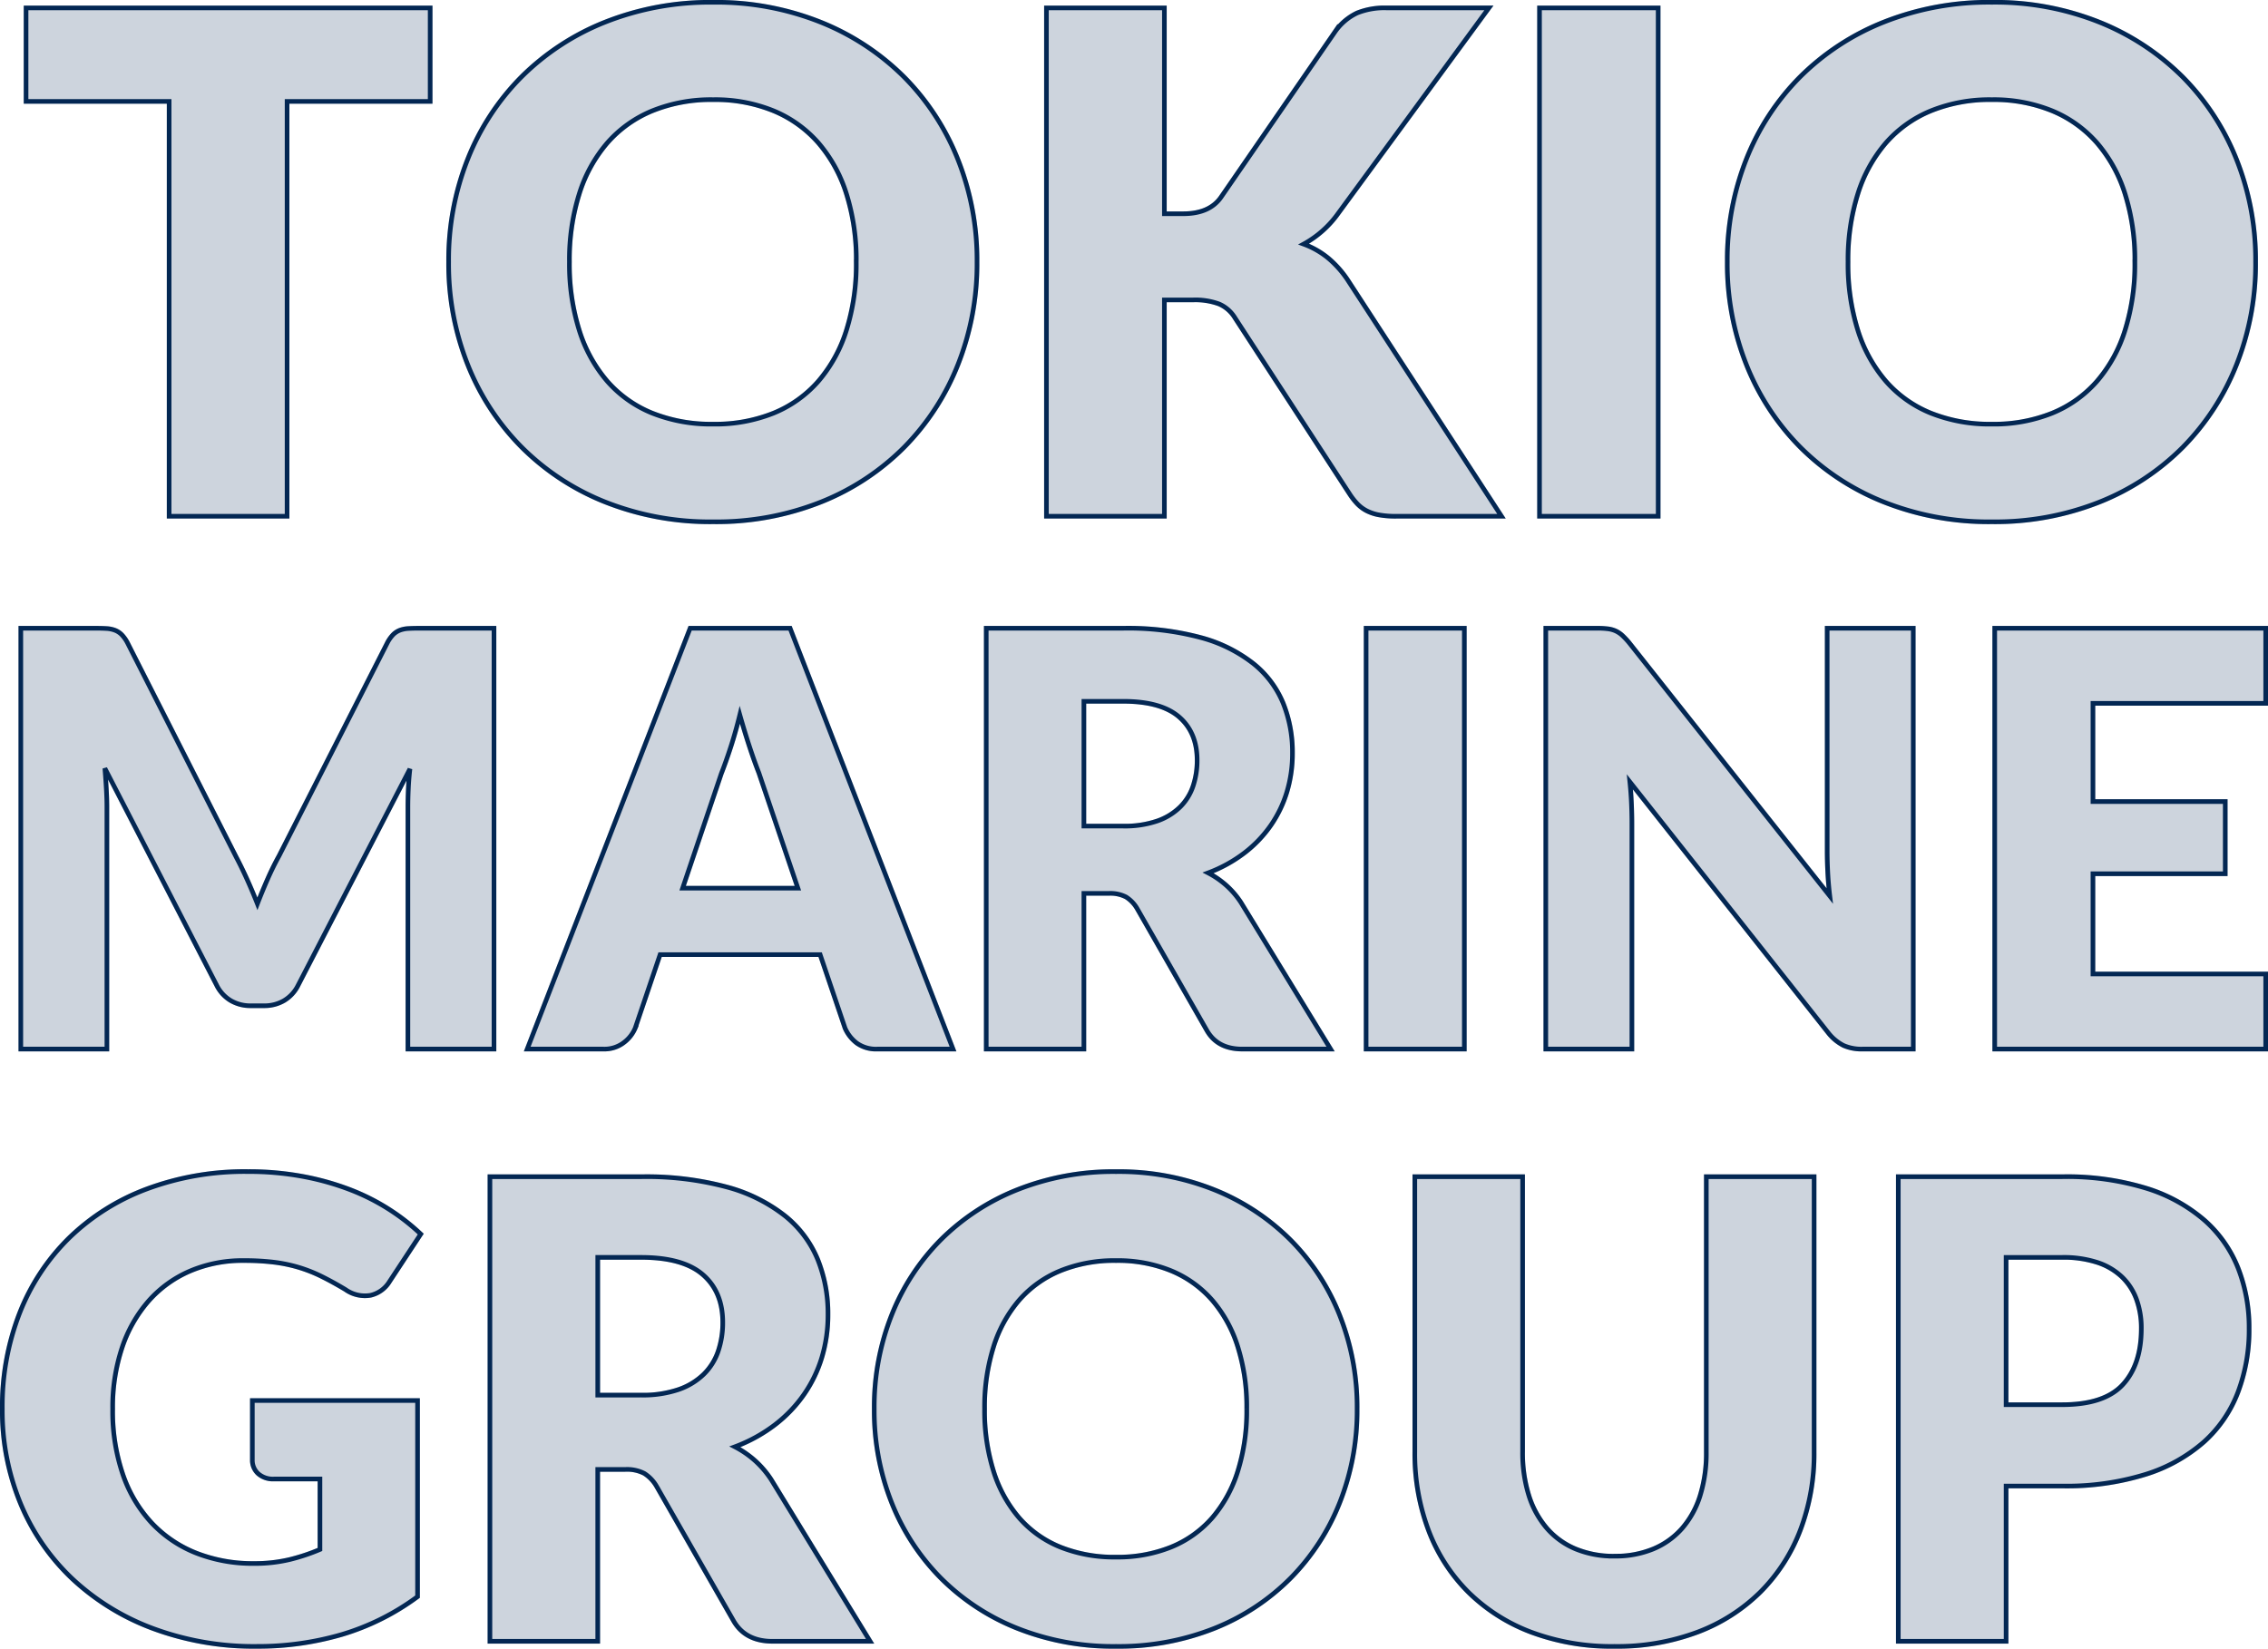
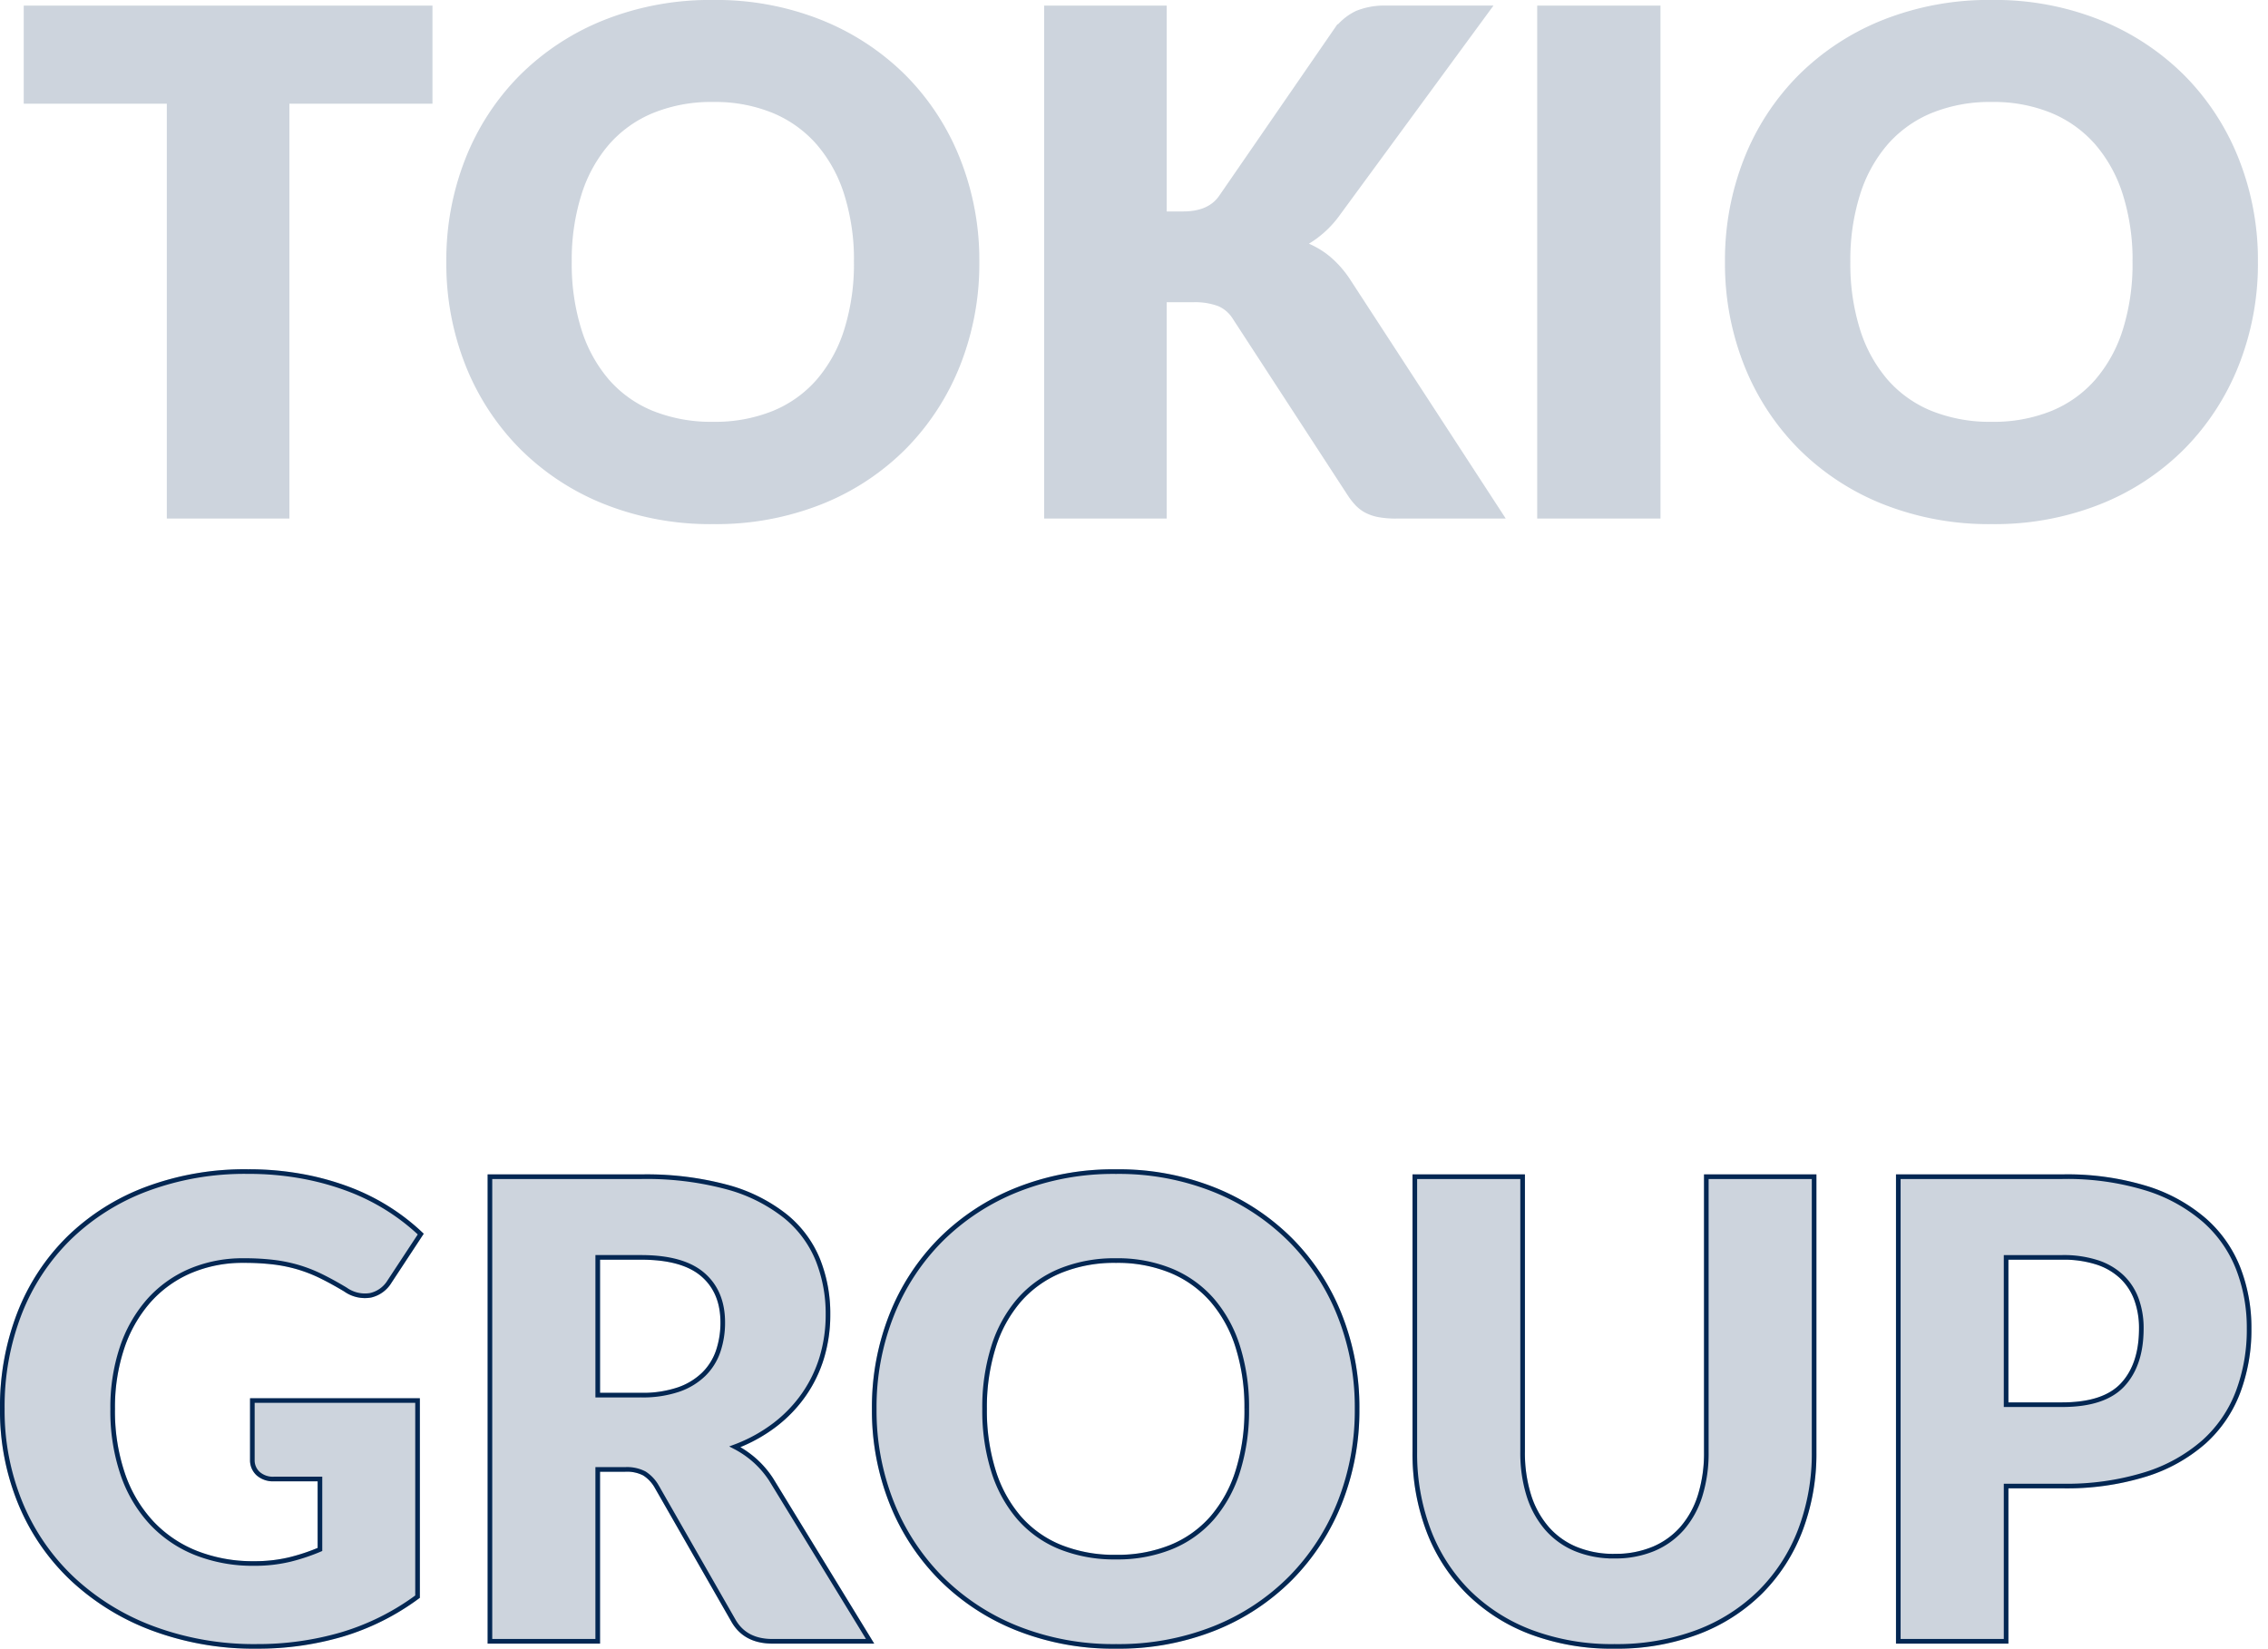
<svg xmlns="http://www.w3.org/2000/svg" width="490.689" height="356.766" viewBox="0 0 490.689 356.766">
  <g id="グループ_54512" data-name="グループ 54512" transform="translate(-231.885 -85.398)">
    <g id="グループ_53836" data-name="グループ 53836" transform="translate(227.918 48.109)" opacity="0.2">
      <path id="パス_229334" data-name="パス 229334" d="M-154.813-89.77h-30.955V0h-25.519V-89.77h-30.955V-110h87.429ZM-36.5-55.039a59.12,59.12,0,0,1-4.115,22.2A53.5,53.5,0,0,1-52.208-14.987,53.146,53.146,0,0,1-70.215-3.1a61.235,61.235,0,0,1-23.367,4.3,61.522,61.522,0,0,1-23.4-4.3,53.47,53.47,0,0,1-18.082-11.891A53.209,53.209,0,0,1-146.7-32.842a59.12,59.12,0,0,1-4.115-22.2,59.12,59.12,0,0,1,4.115-22.2,52.8,52.8,0,0,1,11.627-17.818,53.757,53.757,0,0,1,18.082-11.854,61.522,61.522,0,0,1,23.4-4.3,60.766,60.766,0,0,1,23.367,4.341A53.9,53.9,0,0,1-52.208-94.979,53.085,53.085,0,0,1-40.619-77.161,58.915,58.915,0,0,1-36.5-55.039Zm-26.123,0a47.562,47.562,0,0,0-2.114-14.685,31.1,31.1,0,0,0-6.078-11.061,26.211,26.211,0,0,0-9.7-6.946,33.39,33.39,0,0,0-13.062-2.416,33.88,33.88,0,0,0-13.175,2.416,26.145,26.145,0,0,0-9.739,6.946,31.1,31.1,0,0,0-6.078,11.061,47.562,47.562,0,0,0-2.114,14.685,47.83,47.83,0,0,0,2.114,14.76A31.1,31.1,0,0,0-116.5-29.219a25.778,25.778,0,0,0,9.739,6.908,34.354,34.354,0,0,0,13.175,2.378A33.856,33.856,0,0,0-80.521-22.31a25.841,25.841,0,0,0,9.7-6.908,31.1,31.1,0,0,0,6.078-11.061A47.83,47.83,0,0,0-62.627-55.039ZM4.039-65.458H8.116q5.662,0,8.154-3.549l24.764-35.938a12.178,12.178,0,0,1,4.719-3.964,15.906,15.906,0,0,1,6.3-1.095h22.2L41.638-65.534a22.223,22.223,0,0,1-7.474,6.644,18.336,18.336,0,0,1,5.21,2.944,22.156,22.156,0,0,1,4.379,4.908L76.972,0h-22.8a19.839,19.839,0,0,1-3.737-.3,9.577,9.577,0,0,1-2.68-.906A7.715,7.715,0,0,1,45.791-2.68a14.606,14.606,0,0,1-1.585-2L19.29-42.959a7.5,7.5,0,0,0-3.435-2.982,14.9,14.9,0,0,0-5.625-.868H4.039V0H-21.48V-110H4.039ZM110.872,0H85.2V-110h25.67ZM240.128-55.039a59.12,59.12,0,0,1-4.115,22.2,53.5,53.5,0,0,1-11.589,17.856A53.146,53.146,0,0,1,206.417-3.1a61.235,61.235,0,0,1-23.367,4.3,61.522,61.522,0,0,1-23.4-4.3,53.47,53.47,0,0,1-18.082-11.891,53.209,53.209,0,0,1-11.627-17.856,59.12,59.12,0,0,1-4.115-22.2,59.12,59.12,0,0,1,4.115-22.2,52.8,52.8,0,0,1,11.627-17.818,53.757,53.757,0,0,1,18.082-11.854,61.522,61.522,0,0,1,23.4-4.3,60.766,60.766,0,0,1,23.367,4.341,53.9,53.9,0,0,1,18.007,11.891,53.085,53.085,0,0,1,11.589,17.818A58.915,58.915,0,0,1,240.128-55.039Zm-26.123,0a47.562,47.562,0,0,0-2.114-14.685,31.1,31.1,0,0,0-6.078-11.061,26.211,26.211,0,0,0-9.7-6.946,33.39,33.39,0,0,0-13.061-2.416,33.88,33.88,0,0,0-13.175,2.416,26.145,26.145,0,0,0-9.74,6.946,31.1,31.1,0,0,0-6.078,11.061,47.562,47.562,0,0,0-2.114,14.685,47.83,47.83,0,0,0,2.114,14.76,31.1,31.1,0,0,0,6.078,11.061,25.778,25.778,0,0,0,9.74,6.908,34.354,34.354,0,0,0,13.175,2.378,33.856,33.856,0,0,0,13.061-2.378,25.841,25.841,0,0,0,9.7-6.908,31.1,31.1,0,0,0,6.078-11.061A47.83,47.83,0,0,0,214-55.039Z" transform="translate(251.847 149)" fill="#032753" stroke="#032753" stroke-width="1" />
-       <path id="パス_229333" data-name="パス 229333" d="M-138.156-91.062V0h-18.625V-52.375q0-1.812.094-3.937t.344-4.312l-24.187,46.813a7.948,7.948,0,0,1-3.031,3.313,8.384,8.384,0,0,1-4.344,1.125h-2.875a8.384,8.384,0,0,1-4.344-1.125,7.948,7.948,0,0,1-3.031-3.312L-222.344-60.75q.188,2.25.313,4.406t.125,3.969V0h-18.625V-91.062h16.125q1.375,0,2.406.063a6.158,6.158,0,0,1,1.844.375,4.2,4.2,0,0,1,1.469.969,7.641,7.641,0,0,1,1.281,1.844l23.438,46.188q1.25,2.375,2.406,4.938t2.219,5.25q1.062-2.75,2.219-5.375t2.469-5l23.375-46A7.641,7.641,0,0,1-160-89.656a4.2,4.2,0,0,1,1.469-.969A6.158,6.158,0,0,1-156.687-91q1.031-.062,2.406-.062Zm65.75,56.25L-80.844-59.75q-.937-2.375-2-5.594t-2.125-6.969q-.937,3.812-2,7.063t-2,5.625l-8.375,24.813ZM-38.844,0H-55.219a7.148,7.148,0,0,1-4.437-1.281,8.139,8.139,0,0,1-2.562-3.281l-5.375-15.875h-34.625l-5.375,15.875a7.6,7.6,0,0,1-2.469,3.156A6.89,6.89,0,0,1-114.469,0h-16.5l35.25-91.062h21.625ZM-2.031-48.25a21.734,21.734,0,0,0,7.344-1.094,13.27,13.27,0,0,0,4.969-3.031,11.544,11.544,0,0,0,2.813-4.531,17.391,17.391,0,0,0,.875-5.594q0-6-3.906-9.375T-2.031-75.25h-8.5v27ZM42.844,0H23.719q-5.312,0-7.625-4L.969-30.437a7.324,7.324,0,0,0-2.375-2.469,7.4,7.4,0,0,0-3.75-.781h-5.375V0H-31.656V-91.062H-2.031a60.794,60.794,0,0,1,16.844,2.031,31.623,31.623,0,0,1,11.375,5.656,21.408,21.408,0,0,1,6.406,8.563,28.367,28.367,0,0,1,2,10.75,28.859,28.859,0,0,1-1.187,8.375,25.831,25.831,0,0,1-3.5,7.281,26.7,26.7,0,0,1-5.719,5.969,30.533,30.533,0,0,1-7.844,4.313,19.113,19.113,0,0,1,3.875,2.656,18.59,18.59,0,0,1,3.25,3.781ZM71.781,0H50.531V-91.062h21.25Zm97.125-91.062V0h-11a9.566,9.566,0,0,1-4.094-.781A10.019,10.019,0,0,1,150.531-3.5L107.594-57.812q.25,2.438.344,4.719t.094,4.281V0H89.406V-91.062h11.125a17.929,17.929,0,0,1,2.313.125,5.9,5.9,0,0,1,1.688.469,5.631,5.631,0,0,1,1.438.969,16.426,16.426,0,0,1,1.563,1.688l43.313,54.688q-.312-2.625-.437-5.094t-.125-4.656V-91.062Zm38.875,16.25v21.25h28.625v15.625H207.781V-16.25h37.375V0H186.531V-91.062h58.625v16.25Z" transform="translate(249 264.297)" fill="#032753" stroke="#032753" stroke-width="1" />
      <path id="パス_229332" data-name="パス 229332" d="M-188.059-52.1h35.742V-9.66a52.833,52.833,0,0,1-16.456,8.211A64.68,64.68,0,0,1-187.025,1.1a62.718,62.718,0,0,1-22.6-3.9,52.064,52.064,0,0,1-17.423-10.764,47.236,47.236,0,0,1-11.178-16.284A52.561,52.561,0,0,1-242.156-50.3a55.7,55.7,0,0,1,3.726-20.666,46.545,46.545,0,0,1,10.661-16.25A48.365,48.365,0,0,1-211-97.842a60.608,60.608,0,0,1,21.977-3.8,64.007,64.007,0,0,1,11.8,1.035,58.051,58.051,0,0,1,10.177,2.829,46.837,46.837,0,0,1,8.522,4.278,45.9,45.9,0,0,1,6.9,5.382l-6.762,10.281a6.492,6.492,0,0,1-4.105,2.967,7.246,7.246,0,0,1-5.417-1.242q-2.76-1.656-5.21-2.864a31.787,31.787,0,0,0-5-1.966,32.785,32.785,0,0,0-5.382-1.1,52.81,52.81,0,0,0-6.348-.345,28.958,28.958,0,0,0-11.8,2.312,25.3,25.3,0,0,0-8.936,6.521,29.492,29.492,0,0,0-5.693,10.109,40.746,40.746,0,0,0-2,13.145,42.307,42.307,0,0,0,2.208,14.214A29.4,29.4,0,0,0-209.829-25.6a26.7,26.7,0,0,0,9.66,6.521,33.345,33.345,0,0,0,12.454,2.242,32.406,32.406,0,0,0,7.625-.828,42.625,42.625,0,0,0,6.658-2.208V-35.121h-9.936a4.825,4.825,0,0,1-3.45-1.173,3.906,3.906,0,0,1-1.242-2.967Zm84.111-1.173a24,24,0,0,0,8.107-1.207,14.65,14.65,0,0,0,5.486-3.347,12.744,12.744,0,0,0,3.1-5A19.2,19.2,0,0,0-86.285-69q0-6.624-4.312-10.35t-13.352-3.726h-9.384v29.808ZM-54.407,0H-75.521q-5.865,0-8.418-4.416l-16.7-29.187a8.086,8.086,0,0,0-2.622-2.725,8.164,8.164,0,0,0-4.14-.862h-5.934V0h-23.322V-100.533h32.706a67.117,67.117,0,0,1,18.6,2.243A34.912,34.912,0,0,1-72.8-92.046a23.635,23.635,0,0,1,7.073,9.453,31.317,31.317,0,0,1,2.208,11.868,31.86,31.86,0,0,1-1.311,9.246,28.517,28.517,0,0,1-3.864,8.038A29.479,29.479,0,0,1-75-46.851a33.708,33.708,0,0,1-8.66,4.761,21.1,21.1,0,0,1,4.278,2.932A20.523,20.523,0,0,1-75.8-34.983ZM50.956-50.3A54.03,54.03,0,0,1,47.2-30.015,48.893,48.893,0,0,1,36.6-13.7,48.571,48.571,0,0,1,20.148-2.829,55.963,55.963,0,0,1-1.208,1.1,56.225,56.225,0,0,1-22.6-2.829,48.867,48.867,0,0,1-39.123-13.7,48.628,48.628,0,0,1-49.749-30.015,54.03,54.03,0,0,1-53.51-50.3a54.03,54.03,0,0,1,3.761-20.286A48.254,48.254,0,0,1-39.123-86.871,49.129,49.129,0,0,1-22.6-97.7a56.225,56.225,0,0,1,21.39-3.933A55.534,55.534,0,0,1,20.148-97.67,49.256,49.256,0,0,1,36.6-86.8,48.515,48.515,0,0,1,47.2-70.518,53.843,53.843,0,0,1,50.956-50.3Zm-23.874,0A43.467,43.467,0,0,0,25.15-63.722,28.423,28.423,0,0,0,19.6-73.83a23.955,23.955,0,0,0-8.867-6.348A30.515,30.515,0,0,0-1.208-82.386a30.963,30.963,0,0,0-12.041,2.208,23.894,23.894,0,0,0-8.9,6.348A28.423,28.423,0,0,0-27.7-63.722,43.467,43.467,0,0,0-29.636-50.3,43.713,43.713,0,0,0-27.7-36.812,28.423,28.423,0,0,0-22.149-26.7a23.559,23.559,0,0,0,8.9,6.313A31.4,31.4,0,0,0-1.208-18.216,30.942,30.942,0,0,0,10.729-20.39,23.616,23.616,0,0,0,19.6-26.7,28.423,28.423,0,0,0,25.15-36.812,43.713,43.713,0,0,0,27.082-50.3Zm79.557,31.878a21.45,21.45,0,0,0,8.383-1.553,16.956,16.956,0,0,0,6.244-4.451,19.672,19.672,0,0,0,3.9-7.072,30.885,30.885,0,0,0,1.345-9.488v-59.547h23.322v59.547a46.5,46.5,0,0,1-3,16.974,38.076,38.076,0,0,1-8.59,13.317A38.764,38.764,0,0,1,124.648-2,49.464,49.464,0,0,1,106.639,1.1,49.669,49.669,0,0,1,88.561-2a38.764,38.764,0,0,1-13.593-8.694,37.675,37.675,0,0,1-8.556-13.317,46.986,46.986,0,0,1-2.967-16.974v-59.547H86.767v59.478a30.885,30.885,0,0,0,1.345,9.487,20.027,20.027,0,0,0,3.9,7.107,16.779,16.779,0,0,0,6.244,4.485A21.45,21.45,0,0,0,106.639-18.423ZM203.516-51.2q9.108,0,13.11-4.347t4-12.144a18.162,18.162,0,0,0-1.035-6.279,12.777,12.777,0,0,0-3.139-4.865,14.115,14.115,0,0,0-5.313-3.139,23.5,23.5,0,0,0-7.624-1.1H191.371V-51.2Zm0-49.335a58.487,58.487,0,0,1,18.25,2.519,35.025,35.025,0,0,1,12.558,6.935A27.035,27.035,0,0,1,241.6-80.661a35.325,35.325,0,0,1,2.346,12.972,38.141,38.141,0,0,1-2.415,13.8,27.692,27.692,0,0,1-7.383,10.764,34.791,34.791,0,0,1-12.592,7A57.72,57.72,0,0,1,203.516-33.6H191.371V0H168.049V-100.533Z" transform="translate(246.622 392.451)" fill="#032753" stroke="#032753" stroke-width="1" />
    </g>
    <g id="グループ_53835" data-name="グループ 53835" transform="translate(227.918 48.109)">
-       <path id="パス_229331" data-name="パス 229331" d="M-154.813-89.77h-30.955V0h-25.519V-89.77h-30.955V-110h87.429ZM-36.5-55.039a59.12,59.12,0,0,1-4.115,22.2A53.5,53.5,0,0,1-52.208-14.987,53.146,53.146,0,0,1-70.215-3.1a61.235,61.235,0,0,1-23.367,4.3,61.522,61.522,0,0,1-23.4-4.3,53.47,53.47,0,0,1-18.082-11.891A53.209,53.209,0,0,1-146.7-32.842a59.12,59.12,0,0,1-4.115-22.2,59.12,59.12,0,0,1,4.115-22.2,52.8,52.8,0,0,1,11.627-17.818,53.757,53.757,0,0,1,18.082-11.854,61.522,61.522,0,0,1,23.4-4.3,60.766,60.766,0,0,1,23.367,4.341A53.9,53.9,0,0,1-52.208-94.979,53.085,53.085,0,0,1-40.619-77.161,58.915,58.915,0,0,1-36.5-55.039Zm-26.123,0a47.562,47.562,0,0,0-2.114-14.685,31.1,31.1,0,0,0-6.078-11.061,26.211,26.211,0,0,0-9.7-6.946,33.39,33.39,0,0,0-13.062-2.416,33.88,33.88,0,0,0-13.175,2.416,26.145,26.145,0,0,0-9.739,6.946,31.1,31.1,0,0,0-6.078,11.061,47.562,47.562,0,0,0-2.114,14.685,47.83,47.83,0,0,0,2.114,14.76A31.1,31.1,0,0,0-116.5-29.219a25.778,25.778,0,0,0,9.739,6.908,34.354,34.354,0,0,0,13.175,2.378A33.856,33.856,0,0,0-80.521-22.31a25.841,25.841,0,0,0,9.7-6.908,31.1,31.1,0,0,0,6.078-11.061A47.83,47.83,0,0,0-62.627-55.039ZM4.039-65.458H8.116q5.662,0,8.154-3.549l24.764-35.938a12.178,12.178,0,0,1,4.719-3.964,15.906,15.906,0,0,1,6.3-1.095h22.2L41.638-65.534a22.223,22.223,0,0,1-7.474,6.644,18.336,18.336,0,0,1,5.21,2.944,22.156,22.156,0,0,1,4.379,4.908L76.972,0h-22.8a19.839,19.839,0,0,1-3.737-.3,9.577,9.577,0,0,1-2.68-.906A7.715,7.715,0,0,1,45.791-2.68a14.606,14.606,0,0,1-1.585-2L19.29-42.959a7.5,7.5,0,0,0-3.435-2.982,14.9,14.9,0,0,0-5.625-.868H4.039V0H-21.48V-110H4.039ZM110.872,0H85.2V-110h25.67ZM240.128-55.039a59.12,59.12,0,0,1-4.115,22.2,53.5,53.5,0,0,1-11.589,17.856A53.146,53.146,0,0,1,206.417-3.1a61.235,61.235,0,0,1-23.367,4.3,61.522,61.522,0,0,1-23.4-4.3,53.47,53.47,0,0,1-18.082-11.891,53.209,53.209,0,0,1-11.627-17.856,59.12,59.12,0,0,1-4.115-22.2,59.12,59.12,0,0,1,4.115-22.2,52.8,52.8,0,0,1,11.627-17.818,53.757,53.757,0,0,1,18.082-11.854,61.522,61.522,0,0,1,23.4-4.3,60.766,60.766,0,0,1,23.367,4.341,53.9,53.9,0,0,1,18.007,11.891,53.085,53.085,0,0,1,11.589,17.818A58.915,58.915,0,0,1,240.128-55.039Zm-26.123,0a47.562,47.562,0,0,0-2.114-14.685,31.1,31.1,0,0,0-6.078-11.061,26.211,26.211,0,0,0-9.7-6.946,33.39,33.39,0,0,0-13.061-2.416,33.88,33.88,0,0,0-13.175,2.416,26.145,26.145,0,0,0-9.74,6.946,31.1,31.1,0,0,0-6.078,11.061,47.562,47.562,0,0,0-2.114,14.685,47.83,47.83,0,0,0,2.114,14.76,31.1,31.1,0,0,0,6.078,11.061,25.778,25.778,0,0,0,9.74,6.908,34.354,34.354,0,0,0,13.175,2.378,33.856,33.856,0,0,0,13.061-2.378,25.841,25.841,0,0,0,9.7-6.908,31.1,31.1,0,0,0,6.078-11.061A47.83,47.83,0,0,0,214-55.039Z" transform="translate(251.847 149)" fill="none" stroke="#032753" stroke-width="1" />
-       <path id="パス_229330" data-name="パス 229330" d="M-138.156-91.062V0h-18.625V-52.375q0-1.812.094-3.937t.344-4.312l-24.187,46.813a7.948,7.948,0,0,1-3.031,3.313,8.384,8.384,0,0,1-4.344,1.125h-2.875a8.384,8.384,0,0,1-4.344-1.125,7.948,7.948,0,0,1-3.031-3.312L-222.344-60.75q.188,2.25.313,4.406t.125,3.969V0h-18.625V-91.062h16.125q1.375,0,2.406.063a6.158,6.158,0,0,1,1.844.375,4.2,4.2,0,0,1,1.469.969,7.641,7.641,0,0,1,1.281,1.844l23.438,46.188q1.25,2.375,2.406,4.938t2.219,5.25q1.062-2.75,2.219-5.375t2.469-5l23.375-46A7.641,7.641,0,0,1-160-89.656a4.2,4.2,0,0,1,1.469-.969A6.158,6.158,0,0,1-156.687-91q1.031-.062,2.406-.062Zm65.75,56.25L-80.844-59.75q-.937-2.375-2-5.594t-2.125-6.969q-.937,3.812-2,7.063t-2,5.625l-8.375,24.813ZM-38.844,0H-55.219a7.148,7.148,0,0,1-4.437-1.281,8.139,8.139,0,0,1-2.562-3.281l-5.375-15.875h-34.625l-5.375,15.875a7.6,7.6,0,0,1-2.469,3.156A6.89,6.89,0,0,1-114.469,0h-16.5l35.25-91.062h21.625ZM-2.031-48.25a21.734,21.734,0,0,0,7.344-1.094,13.27,13.27,0,0,0,4.969-3.031,11.544,11.544,0,0,0,2.813-4.531,17.391,17.391,0,0,0,.875-5.594q0-6-3.906-9.375T-2.031-75.25h-8.5v27ZM42.844,0H23.719q-5.312,0-7.625-4L.969-30.437a7.324,7.324,0,0,0-2.375-2.469,7.4,7.4,0,0,0-3.75-.781h-5.375V0H-31.656V-91.062H-2.031a60.794,60.794,0,0,1,16.844,2.031,31.623,31.623,0,0,1,11.375,5.656,21.408,21.408,0,0,1,6.406,8.563,28.367,28.367,0,0,1,2,10.75,28.859,28.859,0,0,1-1.187,8.375,25.831,25.831,0,0,1-3.5,7.281,26.7,26.7,0,0,1-5.719,5.969,30.533,30.533,0,0,1-7.844,4.313,19.113,19.113,0,0,1,3.875,2.656,18.59,18.59,0,0,1,3.25,3.781ZM71.781,0H50.531V-91.062h21.25Zm97.125-91.062V0h-11a9.566,9.566,0,0,1-4.094-.781A10.019,10.019,0,0,1,150.531-3.5L107.594-57.812q.25,2.438.344,4.719t.094,4.281V0H89.406V-91.062h11.125a17.929,17.929,0,0,1,2.313.125,5.9,5.9,0,0,1,1.688.469,5.631,5.631,0,0,1,1.438.969,16.426,16.426,0,0,1,1.563,1.688l43.313,54.688q-.312-2.625-.437-5.094t-.125-4.656V-91.062Zm38.875,16.25v21.25h28.625v15.625H207.781V-16.25h37.375V0H186.531V-91.062h58.625v16.25Z" transform="translate(249 264.297)" fill="none" stroke="#032753" stroke-width="1" />
      <path id="パス_229329" data-name="パス 229329" d="M-188.059-52.1h35.742V-9.66a52.833,52.833,0,0,1-16.456,8.211A64.68,64.68,0,0,1-187.025,1.1a62.718,62.718,0,0,1-22.6-3.9,52.064,52.064,0,0,1-17.423-10.764,47.236,47.236,0,0,1-11.178-16.284A52.561,52.561,0,0,1-242.156-50.3a55.7,55.7,0,0,1,3.726-20.666,46.545,46.545,0,0,1,10.661-16.25A48.365,48.365,0,0,1-211-97.842a60.608,60.608,0,0,1,21.977-3.8,64.007,64.007,0,0,1,11.8,1.035,58.051,58.051,0,0,1,10.177,2.829,46.837,46.837,0,0,1,8.522,4.278,45.9,45.9,0,0,1,6.9,5.382l-6.762,10.281a6.492,6.492,0,0,1-4.105,2.967,7.246,7.246,0,0,1-5.417-1.242q-2.76-1.656-5.21-2.864a31.787,31.787,0,0,0-5-1.966,32.785,32.785,0,0,0-5.382-1.1,52.81,52.81,0,0,0-6.348-.345,28.958,28.958,0,0,0-11.8,2.312,25.3,25.3,0,0,0-8.936,6.521,29.492,29.492,0,0,0-5.693,10.109,40.746,40.746,0,0,0-2,13.145,42.307,42.307,0,0,0,2.208,14.214A29.4,29.4,0,0,0-209.829-25.6a26.7,26.7,0,0,0,9.66,6.521,33.345,33.345,0,0,0,12.454,2.242,32.406,32.406,0,0,0,7.625-.828,42.625,42.625,0,0,0,6.658-2.208V-35.121h-9.936a4.825,4.825,0,0,1-3.45-1.173,3.906,3.906,0,0,1-1.242-2.967Zm84.111-1.173a24,24,0,0,0,8.107-1.207,14.65,14.65,0,0,0,5.486-3.347,12.744,12.744,0,0,0,3.1-5A19.2,19.2,0,0,0-86.285-69q0-6.624-4.312-10.35t-13.352-3.726h-9.384v29.808ZM-54.407,0H-75.521q-5.865,0-8.418-4.416l-16.7-29.187a8.086,8.086,0,0,0-2.622-2.725,8.164,8.164,0,0,0-4.14-.862h-5.934V0h-23.322V-100.533h32.706a67.117,67.117,0,0,1,18.6,2.243A34.912,34.912,0,0,1-72.8-92.046a23.635,23.635,0,0,1,7.073,9.453,31.317,31.317,0,0,1,2.208,11.868,31.86,31.86,0,0,1-1.311,9.246,28.517,28.517,0,0,1-3.864,8.038A29.479,29.479,0,0,1-75-46.851a33.708,33.708,0,0,1-8.66,4.761,21.1,21.1,0,0,1,4.278,2.932A20.523,20.523,0,0,1-75.8-34.983ZM50.956-50.3A54.03,54.03,0,0,1,47.2-30.015,48.893,48.893,0,0,1,36.6-13.7,48.571,48.571,0,0,1,20.148-2.829,55.963,55.963,0,0,1-1.208,1.1,56.225,56.225,0,0,1-22.6-2.829,48.867,48.867,0,0,1-39.123-13.7,48.628,48.628,0,0,1-49.749-30.015,54.03,54.03,0,0,1-53.51-50.3a54.03,54.03,0,0,1,3.761-20.286A48.254,48.254,0,0,1-39.123-86.871,49.129,49.129,0,0,1-22.6-97.7a56.225,56.225,0,0,1,21.39-3.933A55.534,55.534,0,0,1,20.148-97.67,49.256,49.256,0,0,1,36.6-86.8,48.515,48.515,0,0,1,47.2-70.518,53.843,53.843,0,0,1,50.956-50.3Zm-23.874,0A43.467,43.467,0,0,0,25.15-63.722,28.423,28.423,0,0,0,19.6-73.83a23.955,23.955,0,0,0-8.867-6.348A30.515,30.515,0,0,0-1.208-82.386a30.963,30.963,0,0,0-12.041,2.208,23.894,23.894,0,0,0-8.9,6.348A28.423,28.423,0,0,0-27.7-63.722,43.467,43.467,0,0,0-29.636-50.3,43.713,43.713,0,0,0-27.7-36.812,28.423,28.423,0,0,0-22.149-26.7a23.559,23.559,0,0,0,8.9,6.313A31.4,31.4,0,0,0-1.208-18.216,30.942,30.942,0,0,0,10.729-20.39,23.616,23.616,0,0,0,19.6-26.7,28.423,28.423,0,0,0,25.15-36.812,43.713,43.713,0,0,0,27.082-50.3Zm79.557,31.878a21.45,21.45,0,0,0,8.383-1.553,16.956,16.956,0,0,0,6.244-4.451,19.672,19.672,0,0,0,3.9-7.072,30.885,30.885,0,0,0,1.345-9.488v-59.547h23.322v59.547a46.5,46.5,0,0,1-3,16.974,38.076,38.076,0,0,1-8.59,13.317A38.764,38.764,0,0,1,124.648-2,49.464,49.464,0,0,1,106.639,1.1,49.669,49.669,0,0,1,88.561-2a38.764,38.764,0,0,1-13.593-8.694,37.675,37.675,0,0,1-8.556-13.317,46.986,46.986,0,0,1-2.967-16.974v-59.547H86.767v59.478a30.885,30.885,0,0,0,1.345,9.487,20.027,20.027,0,0,0,3.9,7.107,16.779,16.779,0,0,0,6.244,4.485A21.45,21.45,0,0,0,106.639-18.423ZM203.516-51.2q9.108,0,13.11-4.347t4-12.144a18.162,18.162,0,0,0-1.035-6.279,12.777,12.777,0,0,0-3.139-4.865,14.115,14.115,0,0,0-5.313-3.139,23.5,23.5,0,0,0-7.624-1.1H191.371V-51.2Zm0-49.335a58.487,58.487,0,0,1,18.25,2.519,35.025,35.025,0,0,1,12.558,6.935A27.035,27.035,0,0,1,241.6-80.661a35.325,35.325,0,0,1,2.346,12.972,38.141,38.141,0,0,1-2.415,13.8,27.692,27.692,0,0,1-7.383,10.764,34.791,34.791,0,0,1-12.592,7A57.72,57.72,0,0,1,203.516-33.6H191.371V0H168.049V-100.533Z" transform="translate(246.622 392.451)" fill="none" stroke="#032753" stroke-width="1" />
    </g>
  </g>
</svg>